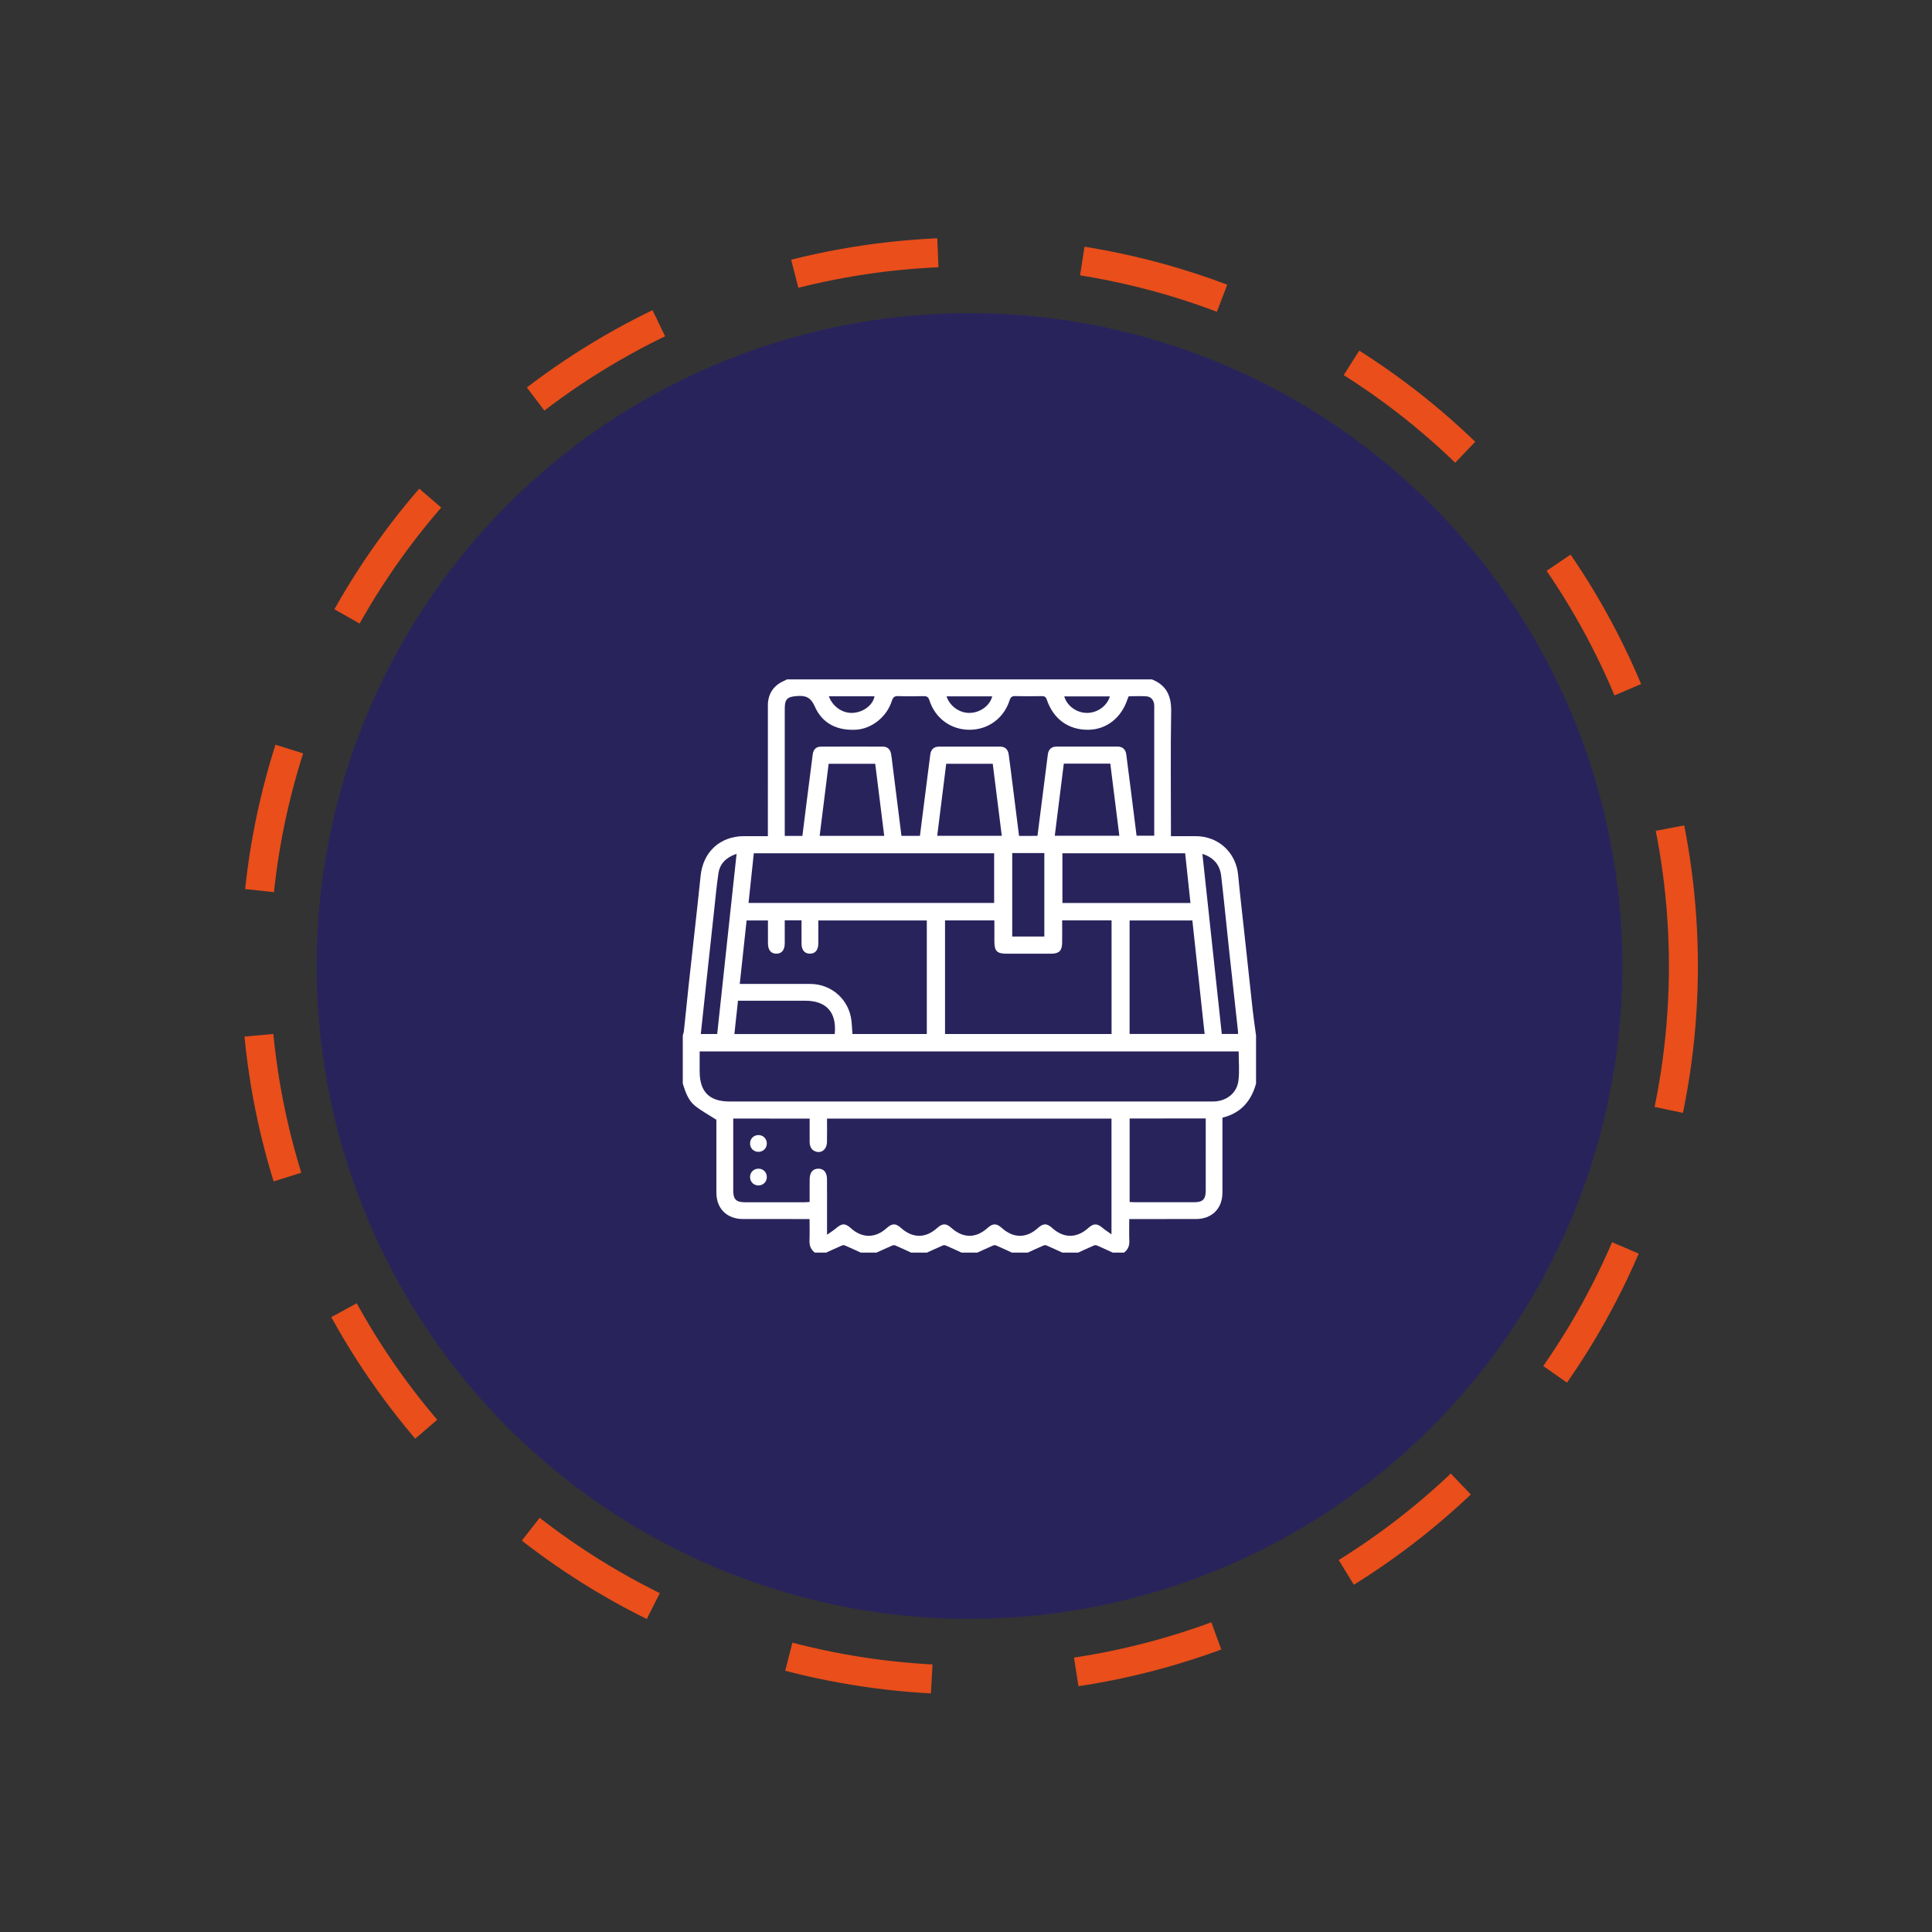
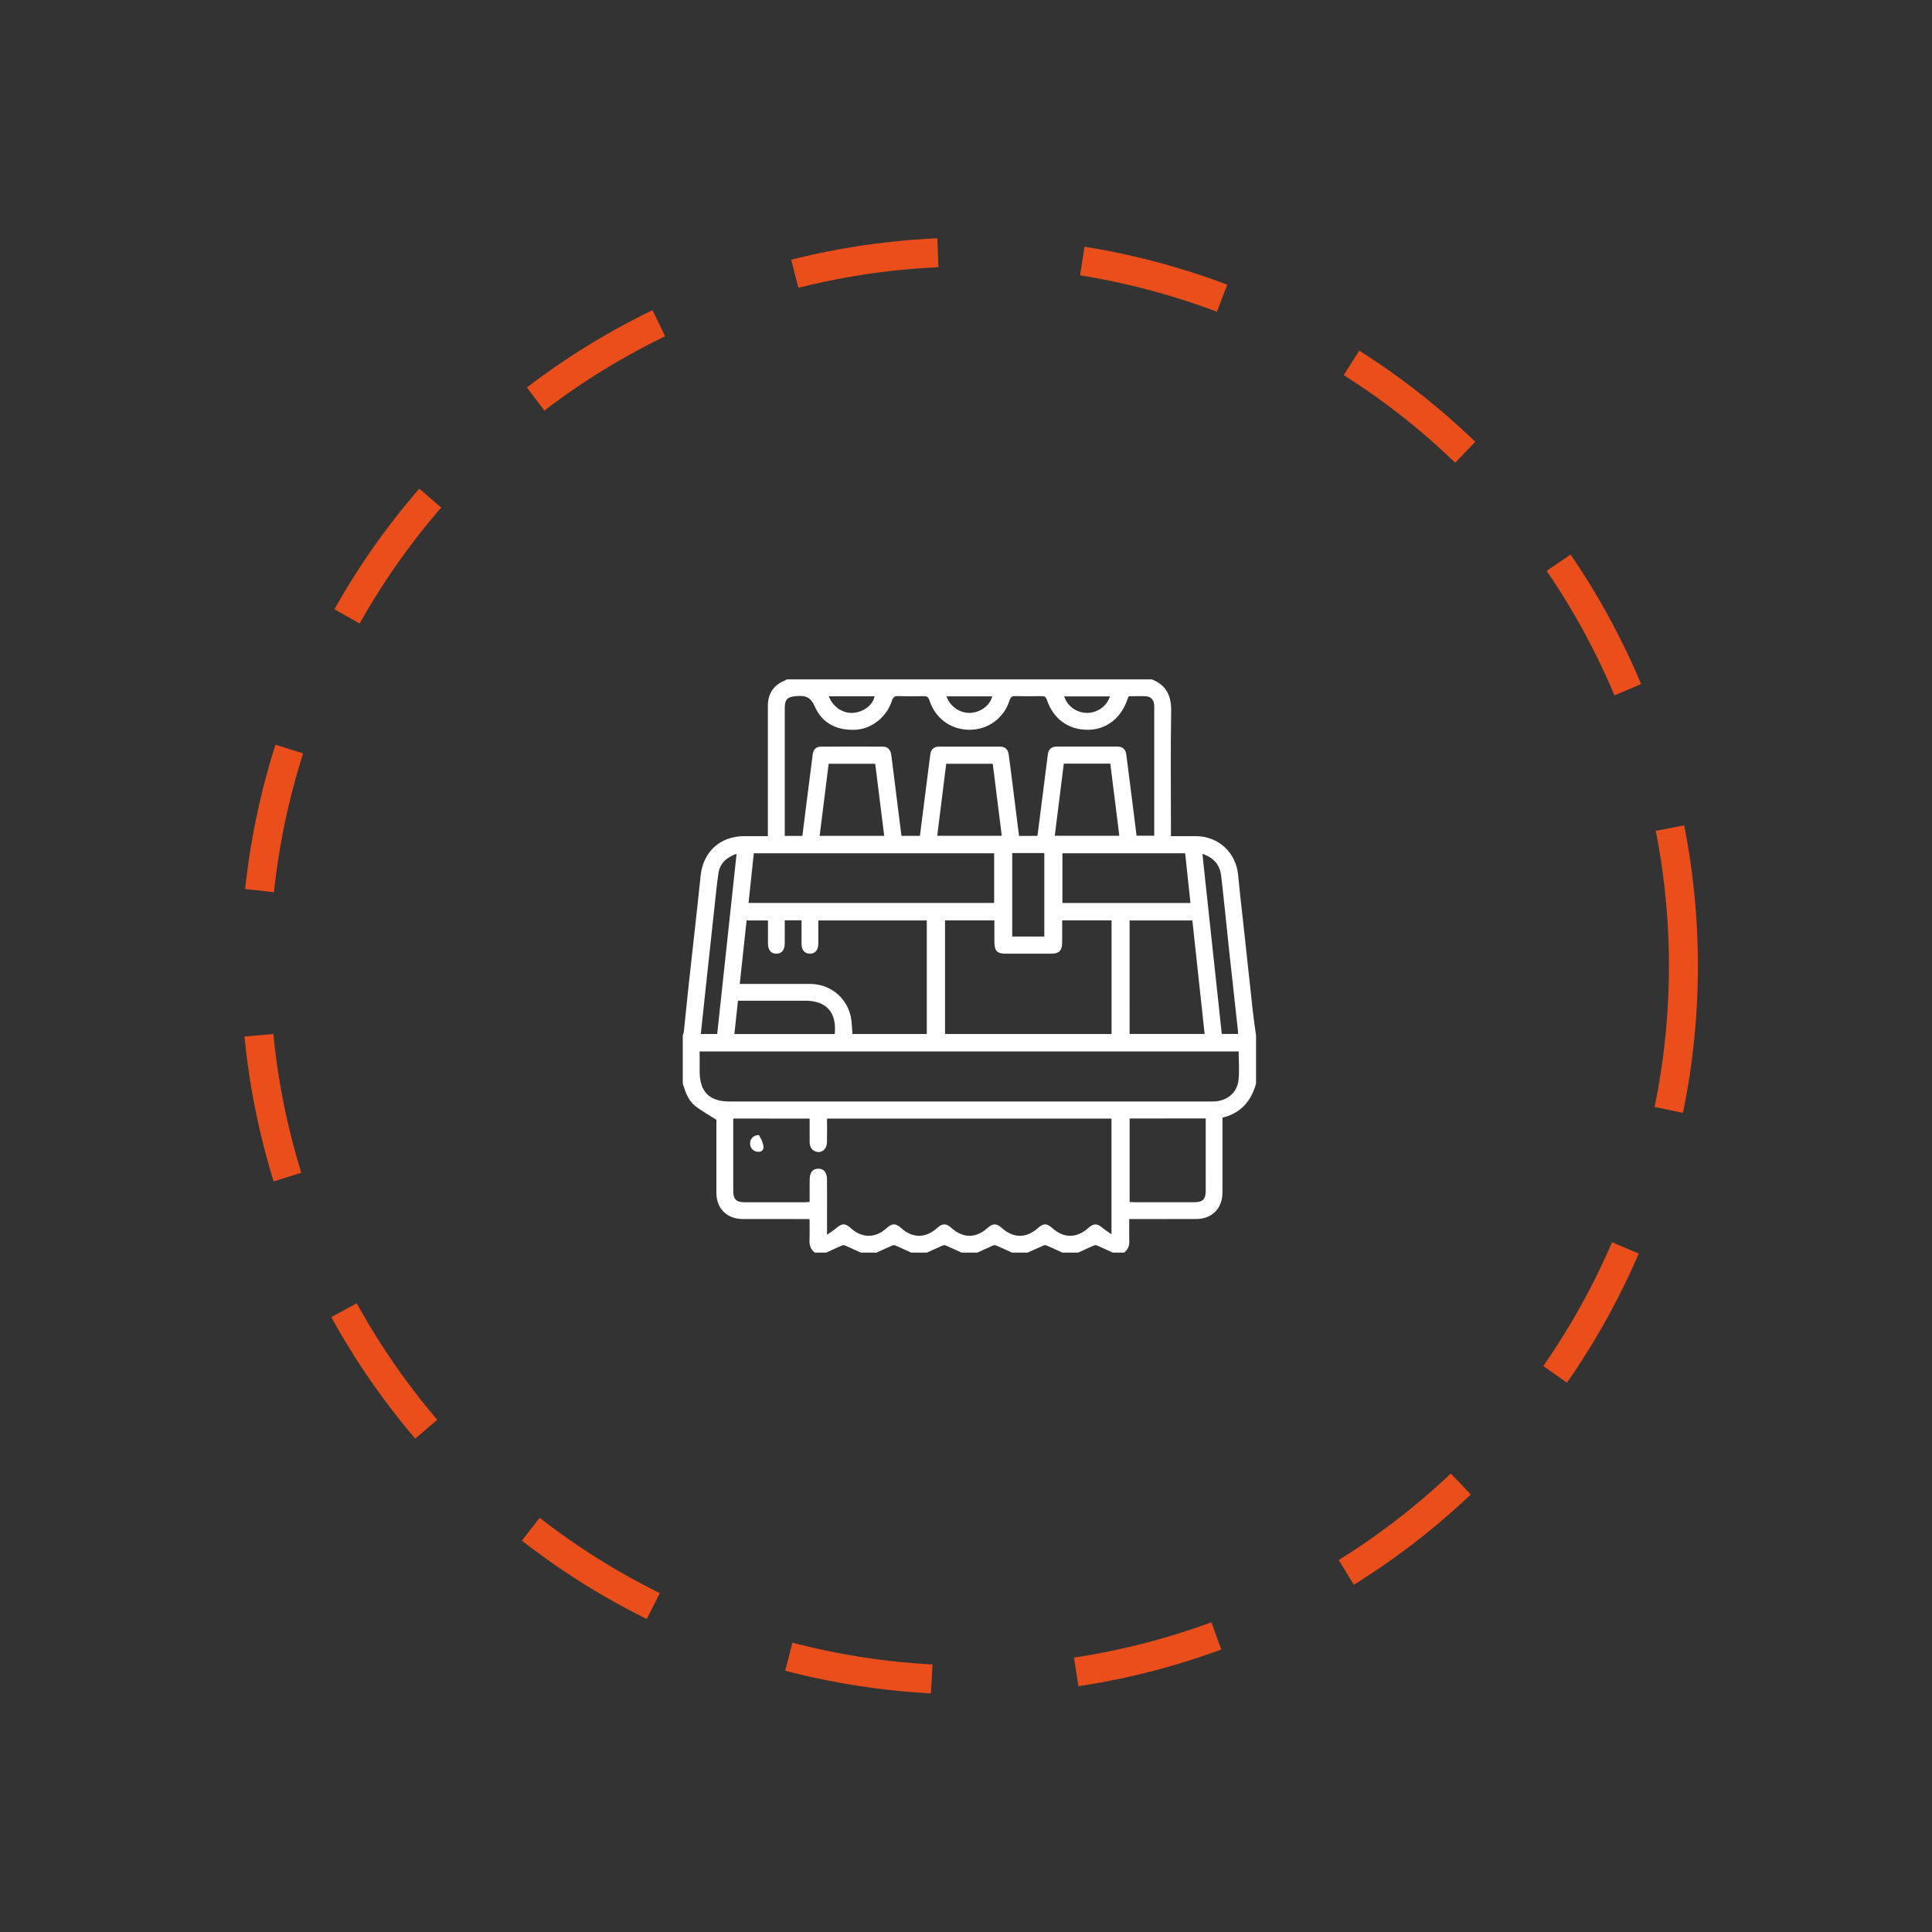
<svg xmlns="http://www.w3.org/2000/svg" version="1.1" id="Layer_1" x="0px" y="0px" width="200px" height="200px" viewBox="0 0 200 200" enable-background="new 0 0 200 200" xml:space="preserve">
  <rect x="0" y="0" width="200" height="200" fill="#333333" stroke="none" />
-   <circle fill="#29235C" cx="100.361" cy="100" r="67.584" />
  <circle fill="none" stroke="#E94E1B" stroke-width="3" stroke-miterlimit="10" stroke-dasharray="15" cx="100.361" cy="100" r="73.906" />
  <g>
    <path fill-rule="evenodd" clip-rule="evenodd" fill="#FFFFFF" d="M116.356,129.672c-0.387,0-0.772,0-1.159,0   c-0.547-0.249-1.09-0.504-1.641-0.742c-0.089-0.039-0.222-0.037-0.31,0.002c-0.551,0.239-1.096,0.491-1.643,0.74   c-0.541,0-1.082,0-1.622,0c-0.547-0.249-1.091-0.504-1.642-0.742c-0.088-0.039-0.222-0.037-0.31,0.002   c-0.551,0.239-1.096,0.491-1.643,0.74c-0.541,0-1.082,0-1.623,0c-0.547-0.249-1.091-0.504-1.642-0.742   c-0.087-0.039-0.221-0.037-0.308,0.002c-0.552,0.239-1.097,0.491-1.644,0.74c-0.541,0-1.082,0-1.622,0   c-0.547-0.249-1.092-0.504-1.643-0.742c-0.087-0.039-0.22-0.037-0.309,0.002c-0.551,0.239-1.096,0.491-1.643,0.74   c-0.54,0-1.082,0-1.622,0c-0.547-0.249-1.091-0.504-1.642-0.742c-0.088-0.039-0.222-0.037-0.309,0.002   c-0.552,0.239-1.097,0.491-1.644,0.74c-0.54,0-1.082,0-1.622,0c-0.547-0.249-1.091-0.504-1.643-0.742   c-0.087-0.039-0.22-0.037-0.308,0.002c-0.553,0.239-1.097,0.491-1.644,0.74c-0.387,0-0.772,0-1.159,0   c-0.42-0.311-0.579-0.724-0.559-1.245c0.027-0.726,0.007-1.453,0.007-2.232c-0.275,0-0.482,0-0.691,0c-2.064,0-4.13,0-6.195-0.002   c-1.673,0-2.758-1.074-2.76-2.733c-0.002-1.872,0-3.744,0-5.616c0-0.711,0-1.425,0-1.924c-0.831-0.536-1.575-0.935-2.221-1.455   c-0.711-0.573-0.988-1.444-1.258-2.293c0-1.661,0-3.323,0-4.984c0.039-0.146,0.098-0.289,0.113-0.438   c0.168-1.591,0.324-3.182,0.497-4.772c0.41-3.772,0.847-7.542,1.237-11.316c0.256-2.478,2.008-4.102,4.509-4.104   c0.804-0.001,1.607,0,2.453,0c0-0.277,0-0.486,0-0.694c0-4.284-0.001-8.569,0.001-12.853c0-1.181,0.598-2.071,1.676-2.527   c0.102-0.042,0.195-0.102,0.293-0.153c12.596,0,25.19,0,37.785,0c1.511,0.599,2.021,1.718,1.993,3.318   c-0.07,4.091-0.023,8.183-0.023,12.273c0,0.203,0,0.406,0,0.637c0.913,0,1.741-0.002,2.569,0c2.361,0.006,4.175,1.7,4.391,4.047   c0.175,1.899,0.403,3.792,0.607,5.689c0.297,2.758,0.59,5.517,0.896,8.274c0.098,0.876,0.23,1.747,0.347,2.62   c0,1.661,0,3.323,0,4.984c-0.498,1.804-1.566,3.058-3.478,3.528c0,0.218,0,0.428,0,0.637c0,2.374,0.001,4.748-0.001,7.121   c-0.001,1.658-1.088,2.735-2.759,2.735c-2.085,0.002-4.169,0.002-6.254,0.002c-0.202,0-0.404,0-0.633,0   c0,0.806-0.021,1.519,0.006,2.232C116.936,128.948,116.775,129.361,116.356,129.672z M75.905,115.794c0,2.533-0.002,5.004,0,7.477   c0.001,0.875,0.309,1.184,1.182,1.186c2.066,0.002,4.133,0.002,6.198,0c0.168,0,0.334-0.021,0.529-0.033   c0-0.819-0.008-1.593,0.003-2.363c0.01-0.688,0.32-1.064,0.868-1.079c0.577-0.017,0.919,0.368,0.925,1.081   c0.012,1.198,0.004,2.396,0.004,3.593c0,0.67,0,1.338,0,2.166c0.386-0.275,0.677-0.452,0.93-0.67   c0.612-0.53,0.952-0.541,1.547-0.002c1.155,1.044,2.524,1.042,3.688-0.009c0.574-0.52,0.94-0.523,1.502-0.017   c1.19,1.075,2.538,1.075,3.73,0c0.548-0.493,0.929-0.501,1.46-0.024c1.233,1.105,2.55,1.108,3.771,0.011   c0.536-0.483,0.92-0.481,1.46,0.004c1.2,1.083,2.545,1.089,3.729,0.021c0.571-0.516,0.936-0.516,1.503-0.004   c1.185,1.07,2.531,1.066,3.729-0.013c0.544-0.489,0.918-0.482,1.465-0.017c0.275,0.232,0.584,0.426,0.933,0.675   c0-4.088,0-8.036,0-11.979c-9.829,0-19.613,0-29.449,0c0,0.838,0.018,1.646-0.005,2.454c-0.02,0.706-0.538,1.145-1.127,0.966   c-0.499-0.15-0.665-0.547-0.666-1.034c0-0.787,0-1.572,0-2.388C81.159,115.794,78.563,115.794,75.905,115.794z M128.226,108.843   c-18.589,0-37.172,0-55.798,0c0,0.709-0.001,1.382,0,2.054c0,2.125,0.997,3.13,3.105,3.13c16.548,0,33.096,0,49.644,0   c0.193,0,0.388,0.006,0.579-0.006c1.27-0.083,2.282-0.88,2.444-2.138C128.327,110.898,128.226,109.888,128.226,108.843z    M107.399,86.529c0.36-2.839,0.716-5.63,1.072-8.421c0.069-0.543,0.378-0.824,0.928-0.824c2.086-0.002,4.172-0.001,6.257-0.001   c0.551,0.001,0.864,0.277,0.935,0.82c0.154,1.185,0.306,2.371,0.456,3.556c0.205,1.619,0.409,3.239,0.611,4.853   c0.633,0,1.219,0,1.828,0c0-0.255,0-0.465,0-0.677c0-4.132,0.001-8.265,0-12.397c0-0.174,0.013-0.349-0.008-0.521   c-0.062-0.481-0.337-0.8-0.817-0.833c-0.608-0.041-1.222-0.009-1.813-0.009c-0.058,0.126-0.095,0.194-0.118,0.268   c-0.63,1.958-2.184,3.182-4.065,3.202c-2.054,0.021-3.619-1.101-4.299-3.117c-0.103-0.304-0.253-0.37-0.541-0.365   c-0.907,0.015-1.815,0.021-2.722-0.003c-0.354-0.01-0.486,0.11-0.594,0.447c-0.594,1.852-2.227,3.036-4.129,3.038   c-1.938,0.003-3.568-1.174-4.17-3.06c-0.114-0.356-0.283-0.429-0.612-0.422c-0.869,0.018-1.738,0.03-2.607-0.004   c-0.404-0.017-0.547,0.123-0.67,0.503c-0.527,1.652-2.079,2.881-3.705,2.976c-1.921,0.111-3.481-0.623-4.254-2.375   c-0.431-0.976-0.935-1.18-1.861-1.11c-0.981,0.074-1.263,0.298-1.264,1.294c0,4.19,0,8.382,0,12.572c0,0.204,0,0.407,0,0.612   c0.655,0,1.228,0,1.827,0c0.129-1.035,0.255-2.045,0.382-3.054c0.229-1.798,0.456-3.594,0.688-5.392   c0.064-0.486,0.342-0.789,0.838-0.792c2.144-0.013,4.287-0.009,6.431-0.002c0.472,0.002,0.746,0.28,0.837,0.729   c0.058,0.283,0.083,0.573,0.119,0.859c0.32,2.54,0.638,5.081,0.959,7.648c0.648,0,1.275,0,1.915,0   c0.054-0.431,0.103-0.83,0.153-1.23c0.305-2.389,0.61-4.779,0.914-7.169c0.067-0.542,0.362-0.838,0.915-0.838   c2.104-0.004,4.21-0.004,6.314,0c0.526,0.002,0.818,0.291,0.89,0.803c0.08,0.573,0.154,1.146,0.227,1.72   c0.281,2.233,0.561,4.466,0.845,6.721C106.132,86.529,106.743,86.529,107.399,86.529z M102.938,95.282c-1.765,0-3.436,0-5.109,0   c0,3.942,0,7.848,0,11.757c5.771,0,11.498,0,17.24,0c0-3.938,0-7.843,0-11.762c-1.713,0-3.383,0-5.114,0   c0,0.796,0.007,1.563-0.003,2.33c-0.01,0.813-0.319,1.117-1.123,1.117c-1.564,0.003-3.129,0.002-4.692,0.001   c-0.914-0.001-1.192-0.283-1.197-1.219C102.936,96.776,102.938,96.045,102.938,95.282z M81.236,95.271c0,0.828,0.002,1.599,0,2.369   c-0.003,0.699-0.294,1.07-0.843,1.084c-0.576,0.016-0.892-0.366-0.894-1.088c-0.003-0.784-0.001-1.568-0.001-2.35   c-0.781,0-1.485,0-2.21,0c-0.236,2.195-0.469,4.354-0.709,6.57c0.276,0,0.485,0,0.694,0c2.202,0,4.404-0.006,6.606,0.002   c2.039,0.005,3.767,1.386,4.195,3.392c0.123,0.575,0.116,1.178,0.17,1.792c2.56,0,5.118,0,7.699,0c0-3.936,0-7.843,0-11.758   c-3.757,0-7.474,0-11.231,0c0,0.824,0.003,1.613-0.001,2.401c-0.005,0.674-0.328,1.049-0.887,1.039   c-0.532-0.01-0.845-0.378-0.849-1.017c-0.006-0.805-0.002-1.609-0.002-2.436C82.376,95.271,81.843,95.271,81.236,95.271z    M102.913,88.328c-8.328,0-16.584,0-24.879,0c-0.183,1.725-0.363,3.421-0.546,5.145c8.516,0,16.963,0,25.425,0   C102.913,91.744,102.913,90.052,102.913,88.328z M116.935,107.037c2.628,0,5.187,0,7.767,0c-0.425-3.938-0.846-7.839-1.268-11.749   c-2.194,0-4.343,0-6.499,0C116.935,99.221,116.935,103.111,116.935,107.037z M116.939,115.785c0,2.912,0,5.763,0,8.646   c0.197,0.008,0.365,0.024,0.535,0.024c2.047,0.002,4.094,0.002,6.14,0c0.905,0,1.203-0.305,1.203-1.223   c0.002-2.3,0.001-4.596,0.001-6.896c0-0.183,0-0.365,0-0.553C122.149,115.785,119.567,115.785,116.939,115.785z M109.98,93.478   c4.444,0,8.819,0,13.256,0c-0.186-1.735-0.366-3.432-0.549-5.147c-4.26,0-8.476,0-12.707,0   C109.98,90.059,109.98,91.75,109.98,93.478z M90.602,79.064c-1.639,0-3.229,0-4.82,0c-0.313,2.507-0.621,4.97-0.932,7.463   c2.238,0,4.453,0,6.684,0C91.223,84.03,90.914,81.564,90.602,79.064z M97.02,86.524c2.243,0,4.456,0,6.685,0   c-0.314-2.511-0.625-4.991-0.935-7.457c-1.641,0-3.23,0-4.819,0C97.639,81.575,97.33,84.039,97.02,86.524z M109.19,86.515   c2.254,0,4.461,0,6.683,0c-0.313-2.505-0.622-4.969-0.935-7.462c-1.61,0-3.202,0-4.814,0   C109.813,81.544,109.505,84.009,109.19,86.515z M86.411,107.047c0.22-2.257-0.861-3.454-3.069-3.454c-2.066,0-4.133,0-6.199,0   c-0.245,0-0.491,0-0.747,0c-0.127,1.186-0.249,2.306-0.373,3.454C79.51,107.047,82.941,107.047,86.411,107.047z M74.244,107.039   c0.669-6.221,1.335-12.407,2.007-18.65c-1.061,0.36-1.725,0.989-1.879,2.019c-0.186,1.257-0.304,2.522-0.441,3.787   c-0.257,2.336-0.508,4.673-0.76,7.009c-0.207,1.935-0.414,3.866-0.624,5.835C73.104,107.039,73.638,107.039,74.244,107.039z    M124.472,88.394c0.675,6.254,1.339,12.435,2.007,18.643c0.582,0,1.131,0,1.691,0c-0.007-0.13-0.007-0.227-0.017-0.321   c-0.297-2.7-0.599-5.4-0.889-8.101c-0.285-2.643-0.54-5.29-0.846-7.931C126.289,89.558,125.668,88.774,124.472,88.394z    M104.785,88.31c0,2.917,0,5.781,0,8.642c1.139,0,2.23,0,3.323,0c0-2.898,0-5.763,0-8.642   C106.985,88.31,105.908,88.31,104.785,88.31z M85.801,72.079c0.407,1.104,1.474,1.804,2.538,1.715   c1.089-0.092,2.019-0.815,2.193-1.715C88.969,72.079,87.408,72.079,85.801,72.079z M97.984,72.083   c0.354,1.055,1.386,1.761,2.451,1.716c1.08-0.047,2.045-0.768,2.28-1.716C101.151,72.083,99.592,72.083,97.984,72.083z    M114.895,72.09c-1.578,0-3.147,0-4.726,0c0.291,0.995,1.289,1.71,2.361,1.71S114.6,73.088,114.895,72.09z" />
-     <path fill-rule="evenodd" clip-rule="evenodd" fill="#FFFFFF" d="M78.488,119.238c-0.496-0.013-0.86-0.405-0.842-0.906   c0.019-0.493,0.419-0.854,0.919-0.828c0.471,0.026,0.82,0.402,0.815,0.877C79.375,118.878,78.988,119.25,78.488,119.238z" />
-     <path fill-rule="evenodd" clip-rule="evenodd" fill="#FFFFFF" d="M79.381,121.866c-0.011,0.498-0.401,0.865-0.902,0.849   c-0.494-0.016-0.856-0.413-0.832-0.916c0.022-0.469,0.396-0.82,0.871-0.818C79.016,120.982,79.391,121.369,79.381,121.866z" />
+     <path fill-rule="evenodd" clip-rule="evenodd" fill="#FFFFFF" d="M78.488,119.238c-0.496-0.013-0.86-0.405-0.842-0.906   c0.019-0.493,0.419-0.854,0.919-0.828C79.375,118.878,78.988,119.25,78.488,119.238z" />
  </g>
</svg>